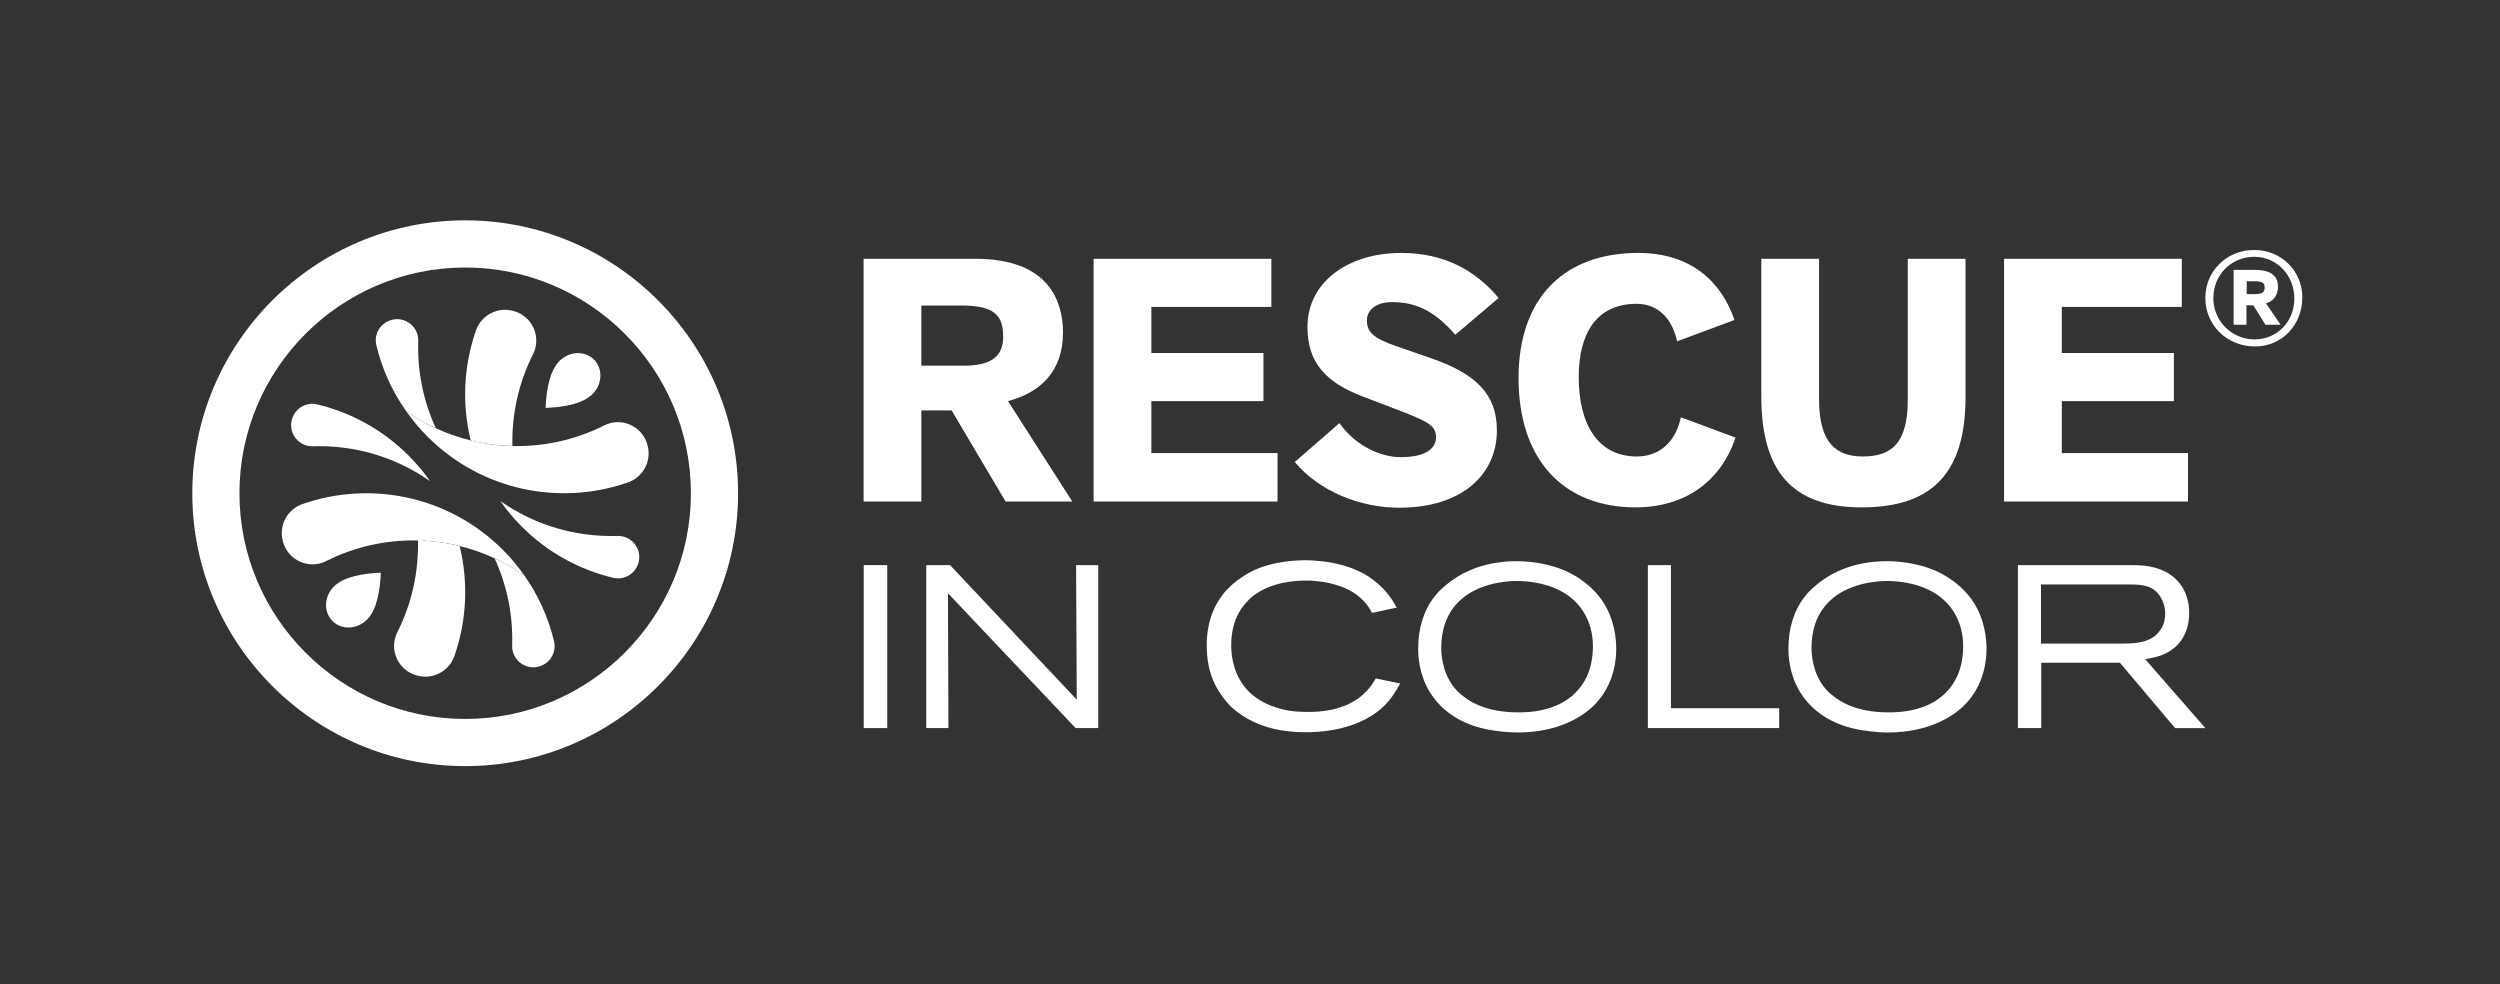
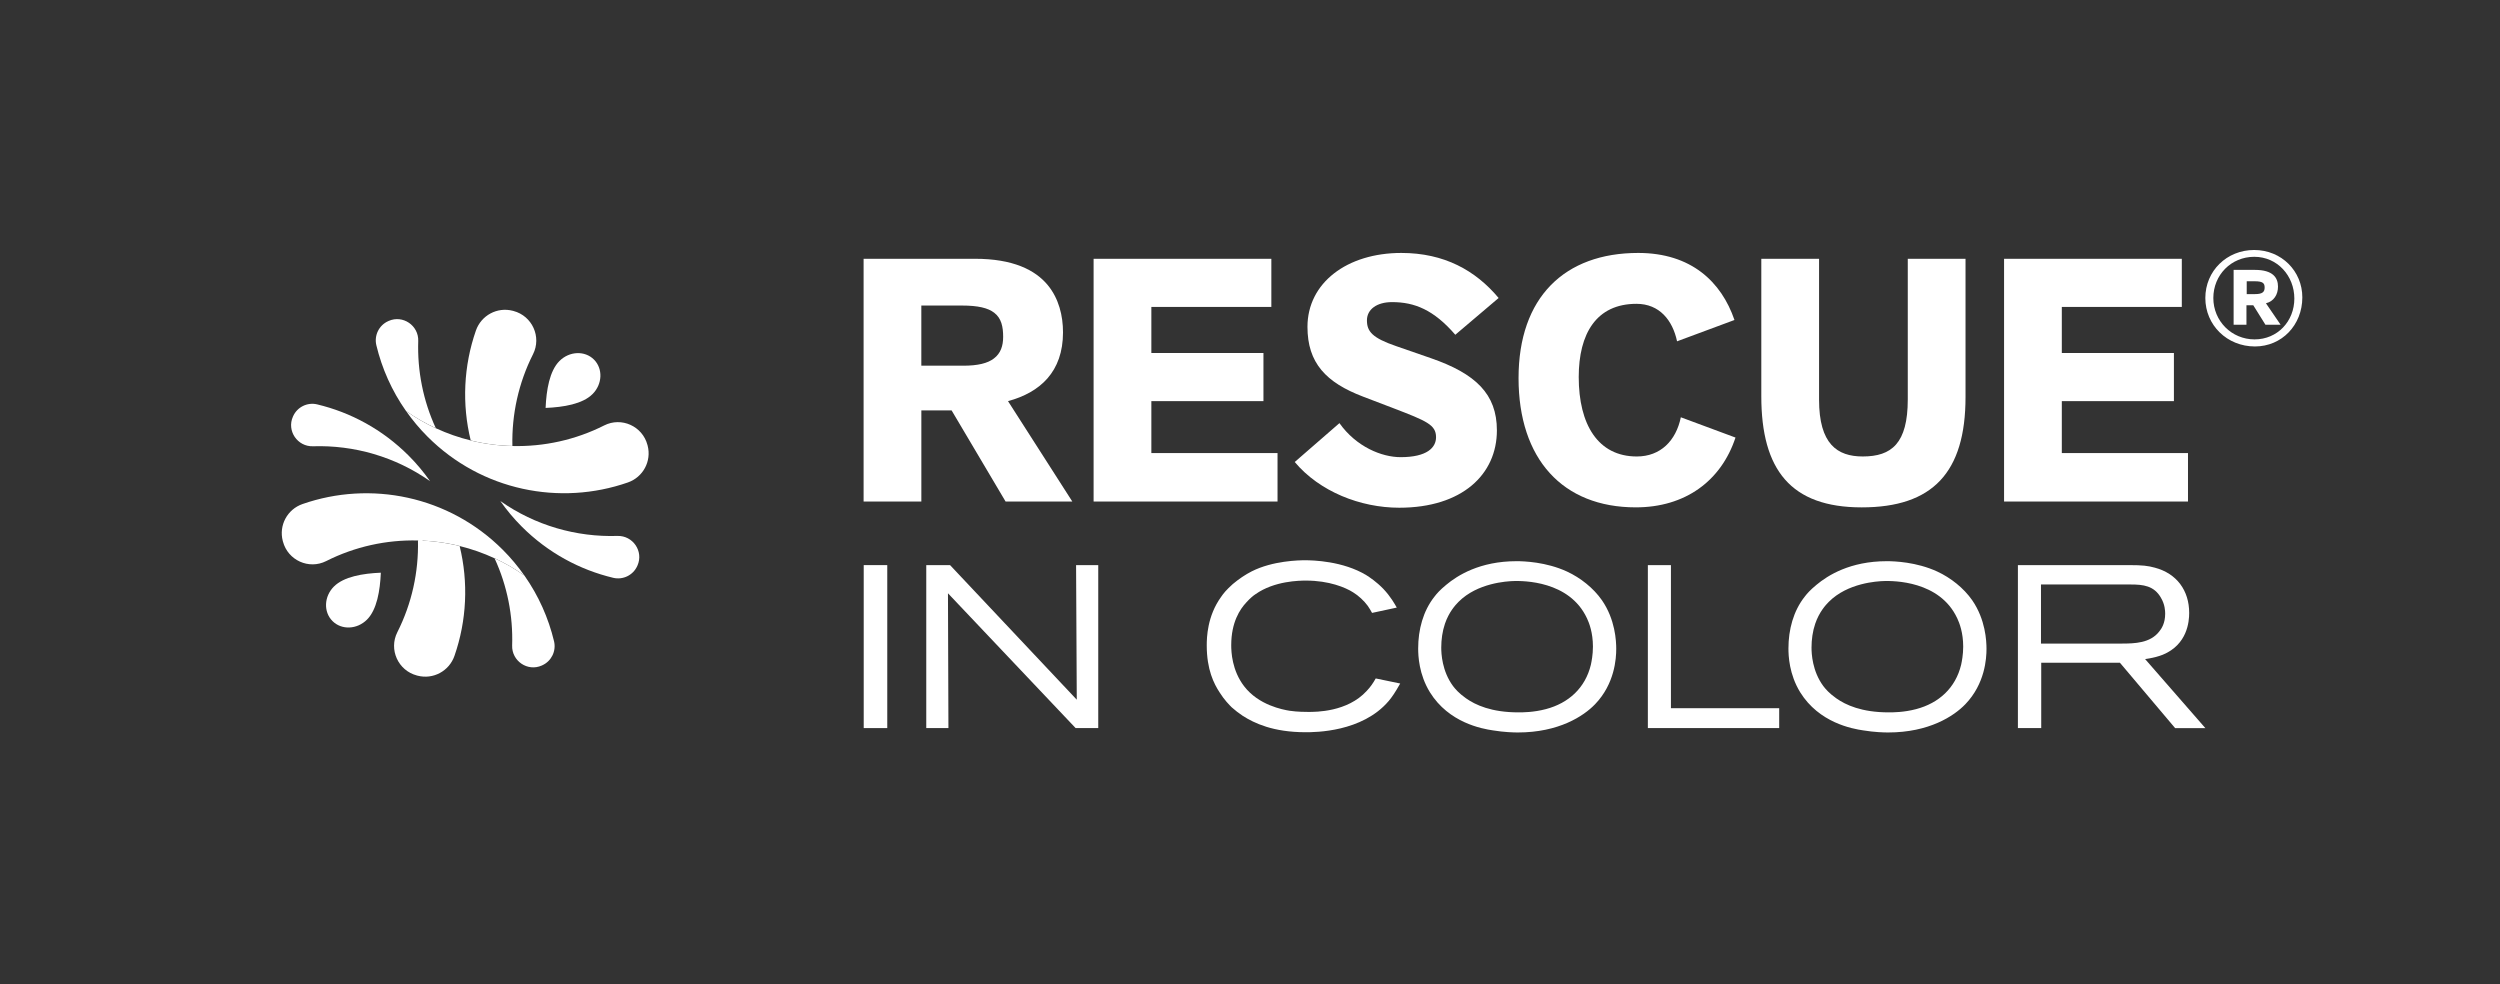
<svg xmlns="http://www.w3.org/2000/svg" id="Capa_1" viewBox="0 0 1237.15 486.95">
  <rect x="0" y="0" width="1237.15" height="486.95" fill="#333333" stroke="none" />
  <defs>
    <style>.cls-1white{fill:#fff;stroke-width:0px;}</style>
  </defs>
  <path class="cls-1white" d="m165.24,290.25c-4.91,4.91-5.23,12.56-.71,17.08,4.52,4.52,12.16,4.21,17.08-.71,4.91-4.91,6.47-14.34,6.85-23.22-8.87.37-18.3,1.93-23.22,6.85Z" />
-   <path class="cls-1white" d="m230.2,379.12c-74.46,0-135.04-60.58-135.04-135.04s60.58-135.04,135.04-135.04,135.04,60.58,135.04,135.04-60.58,135.04-135.04,135.04Zm0-246.74c-61.59,0-111.71,50.11-111.71,111.7s50.11,111.7,111.71,111.7,111.7-50.11,111.7-111.7-50.11-111.7-111.7-111.7Z" />
  <path class="cls-1white" d="m227.44,270.2c-3.72-.91-7.48-1.6-11.27-2.06-.44-.05-.89-.11-1.33-.16-.2-.02-.4-.04-.6-.06-.74-.07-1.47-.14-2.21-.2,0,0-.01,0-.02,0-.86-.07-1.72-.12-2.57-.16-.07,0-.14,0-.21-.07-.6-.68-1.57-.86-2.21-.21l-.19.19c.37,15.56-3.03,31.19-10.21,45.4-4.32,8.56.39,18.95,9.67,21.4.11.03.22.06.33.09,7.72,2.01,15.64-2.25,18.27-9.78,6.1-17.52,6.96-36.45,2.57-54.36Z" />
  <path class="cls-1white" d="m259.48,284.77c-4.71-3.31-9.65-6.15-14.75-8.51,6.3,13.63,9.19,28.44,8.71,43.16-.25,7.67,7.63,13.05,14.64,9.93.08-.03.16-.07.24-.11,4.55-2.04,7.01-7.06,5.85-11.91-2.75-11.48-7.64-22.54-14.69-32.56Z" />
  <path class="cls-1white" d="m212.84,238.13c-3.13-4.45-6.66-8.71-10.64-12.68-12.94-12.94-28.67-21.38-45.26-25.34-4.83-1.15-9.85,1.31-11.88,5.85-.04.08-.07.16-.11.24-3.12,7.01,2.26,14.89,9.93,14.64,20.25-.64,40.67,5.12,57.96,17.29Z" />
  <path class="cls-1white" d="m206.83,267.46h0s.01,0,.02,0c.85.02,1.69.05,2.54.09.02,0,.03,0,.05,0,.86.04,1.72.1,2.57.16,0,0,.01,0,.02,0,.74.06,1.47.12,2.21.2.2.02.4.04.6.06.44.05.89.1,1.33.16,3.78.45,7.55,1.12,11.27,2.04,0,0,0,.02,0,.03,5.9,1.45,11.69,3.47,17.28,6.06,0-.01-.01-.03-.02-.04,5.12,2.37,10.05,5.23,14.77,8.55-3.13-4.45-6.66-8.71-10.64-12.68-26.81-26.81-65.57-34.36-99.13-22.66-7.53,2.62-11.78,10.54-9.77,18.25.03.11.06.22.09.32,2.45,9.27,12.84,13.98,21.39,9.66,14.21-7.18,29.85-10.58,45.41-10.2Z" />
  <path class="cls-1white" d="m232.96,217.97c3.73.92,7.5,1.6,11.29,2.06.43.05.87.11,1.3.15.21.02.41.04.62.06.73.07,1.46.14,2.19.2.01,0,.02,0,.03,0,.86.07,1.72.12,2.58.16,0,0,.02,0,.02,0,.86.04,1.72.07,2.57.09h0c-.37-15.56,3.03-31.19,10.21-45.4,4.32-8.56-.39-18.95-9.67-21.4-.11-.03-.22-.06-.33-.09-7.72-2.01-15.64,2.25-18.27,9.78-6.1,17.52-6.96,36.45-2.57,54.36Z" />
  <path class="cls-1white" d="m215.68,211.91c-6.3-13.63-9.19-28.44-8.71-43.16.25-7.67-7.63-13.05-14.64-9.93-.08.03-.16.07-.24.11-4.55,2.04-7.01,7.06-5.85,11.91,2.75,11.48,7.64,22.54,14.69,32.56,4.71,3.31,9.65,6.15,14.75,8.51Z" />
  <path class="cls-1white" d="m247.57,247.92c3.13,4.45,6.66,8.71,10.64,12.68,12.94,12.94,28.67,21.38,45.26,25.34,4.83,1.15,9.85-1.31,11.88-5.85.04-.08.07-.16.11-.24,3.12-7.01-2.26-14.88-9.93-14.64-20.25.64-40.67-5.12-57.96-17.29Z" />
  <path class="cls-1white" d="m253.58,220.71h0c-.86-.02-1.72-.05-2.57-.09,0,0-.02,0-.02,0-.86-.04-1.72-.1-2.58-.16-.01,0-.02,0-.03,0-.73-.06-1.46-.12-2.19-.2-.21-.02-.41-.04-.62-.06-.43-.05-.87-.1-1.3-.15-3.79-.45-7.56-1.13-11.29-2.04,0,0,0-.02,0-.03-5.9-1.45-11.69-3.47-17.28-6.06,0,.01.01.03.02.04-5.12-2.37-10.05-5.23-14.77-8.55,3.13,4.45,6.66,8.71,10.64,12.68,26.81,26.81,65.57,34.36,99.13,22.66,7.53-2.62,11.78-10.54,9.77-18.25-.03-.11-.06-.22-.09-.32-2.45-9.27-12.84-13.98-21.39-9.66-14.21,7.18-29.85,10.58-45.41,10.2Z" />
  <path class="cls-1white" d="m293.22,195.02c4.91-4.91,5.23-12.56.71-17.08-4.52-4.52-12.16-4.21-17.08.71-4.91,4.91-6.47,14.34-6.85,23.22,8.87-.37,18.3-1.93,23.22-6.85Z" />
  <path class="cls-1white" d="m497.62,248.18l-26.71-45.09h-14.97v45.09h-28.58v-120.12h55.12c18.72,0,29.78,5.44,36.07,13.1,5.45,6.64,7.49,15.14,7.49,23.31,0,19.56-11.4,29.77-27.22,34.03l31.82,49.68h-33.01Zm-20.93-67.21c7.15,0,12.08-1.19,15.14-3.57,3.4-2.55,4.59-6.3,4.59-10.72,0-4.93-.85-9.19-4.42-11.91-3.06-2.38-8-3.57-15.99-3.57h-20.08v29.77h20.76Z" />
  <path class="cls-1white" d="m541.18,248.18v-120.12h87.96v23.82h-59.38v22.8h55.47v23.82h-55.47v25.69h62.44v23.99h-91.03Z" />
  <path class="cls-1white" d="m662.83,209.39c8.34,11.74,20.93,16.84,30.29,16.84,13.1,0,17.52-4.76,17.52-9.87,0-6.12-4.59-8-20.93-14.29l-15.14-5.78c-18.38-6.98-27.56-16.67-27.56-34.54,0-21.78,19.56-36.58,46.45-36.58,21.27,0,36.75,8.68,48.15,22.29l-21.44,18.2c-10.72-12.42-20.25-16.16-31.31-16.16-7.49,0-12.42,3.57-12.42,9.02s2.55,8.68,14.46,12.76l17.18,5.96c22.12,7.66,32.67,17.69,32.67,35.73,0,21.78-17.18,38.28-48.32,38.28-19.23,0-39.47-8-51.72-22.63l22.12-19.23Z" />
  <path class="cls-1white" d="m829.91,168.89c-2.21-10.38-8.68-18.54-20.08-18.54-19.91,0-28.58,14.8-28.58,36.24,0,23.48,9.53,39.3,28.75,39.3,11.74,0,19.4-7.83,21.78-19.4l27.05,10.04c-7.15,21.61-25.01,34.54-49.34,34.54-36.24,0-58.02-23.99-58.02-63.97s22.8-61.93,59.21-61.93c26.2,0,41.17,14.29,47.64,33.18l-28.41,10.55Z" />
  <path class="cls-1white" d="m972.66,196.46c0,37.43-16.33,54.62-51.38,54.62s-49.68-18.55-49.68-54.96v-68.06h28.58v69.76c0,21.95,9.02,28.07,21.61,28.07,14.29,0,22.29-6.46,22.29-28.24v-69.59h28.58v68.4Z" />
  <path class="cls-1white" d="m991.73,248.18v-120.12h87.96v23.82h-59.38v22.8h55.47v23.82h-55.47v25.69h62.44v23.99h-91.03Z" />
  <path class="cls-1white" d="m427.42,360.3v-80.65h11.65v80.65h-11.65Z" />
  <path class="cls-1white" d="m532.28,360.3l-63.17-66.71.23,66.71h-10.97v-80.65h11.77l62.71,66.6-.34-66.6h10.97v80.65h-11.2Z" />
  <path class="cls-1white" d="m687.18,346.93c-13.14,15.42-36.44,15.42-41.12,15.42-15.99,0-25.36-4.46-31.07-8.11-2.06-1.37-3.66-2.63-5.48-4.23-1.14-1.14-3.66-3.66-5.94-7.31-2.86-4.34-6.4-11.31-6.4-23.3,0-3.88.23-14.51,7.08-23.99,1.14-1.71,2.63-3.54,5.83-6.4,2.86-2.4,6.17-4.68,9.37-6.28,10.4-5.25,23.3-5.48,26.39-5.48,3.77,0,18.73.34,30.39,7.43,1.6,1.03,4.91,3.2,8.34,6.74,3.66,3.88,5.6,7.43,6.63,9.25l-12.22,2.63c-.69-1.26-1.37-2.4-2.17-3.54-1.83-2.51-4.57-5.02-7.2-6.63-3.77-2.4-11.88-5.82-23.3-5.82-3.2,0-15.65.11-25.02,6.74-.91.57-2.63,1.94-4.57,4.11-3.08,3.31-7.43,9.71-7.43,21.13,0,3.31.34,12.45,6.4,20.33,7.2,9.37,19.08,11.54,22.5,12.11,3.88.57,8,.57,9.25.57,3.66,0,19.31.11,28.9-10.4,1.94-2.05,3.08-3.77,4.46-6.17l12.11,2.51c-2.63,4.68-4.11,6.74-5.71,8.68Z" />
  <path class="cls-1white" d="m789.3,348.53c-5.6,5.83-17.93,13.94-38.15,13.94-2.06,0-6.74-.11-12.34-1.03-5.48-.8-21.82-3.77-31.19-18.85-5.48-8.91-5.82-18.05-5.82-21.7,0-9.25,2.4-18.51,8.11-25.7,1.14-1.49,2.63-3.2,5.82-5.83,5.48-4.57,16.56-11.65,34.73-11.65,3.66,0,14.62.34,25.02,5.14,6.63,3.08,13.02,8.11,17.25,14.17,6.63,9.59,7.08,20.22,7.08,24.1,0,4.68-.69,17.25-10.51,27.42Zm-4-42.61c-8.68-18.62-31.64-18.5-36.21-18.39-3.43.11-17.93.91-27.3,10.28-1.6,1.6-4.8,5.14-6.74,10.85-1.26,3.66-1.83,7.88-1.83,11.76,0,2.97.34,11.65,5.83,19.08,1.14,1.49,2.86,3.54,6.4,6.05,4.68,3.31,12.57,6.97,25.93,6.97,2.17,0,7.54,0,13.59-1.6,11.31-2.97,19.53-10.51,22.28-21.93.34-1.6,1.03-4.91,1.03-9.02,0-6.85-1.83-11.65-2.97-14.05Z" />
  <path class="cls-1white" d="m815.46,360.3v-80.65h11.42v70.82h53.57v9.82h-65Z" />
  <path class="cls-1white" d="m972.53,348.53c-5.6,5.83-17.93,13.94-38.15,13.94-2.06,0-6.74-.11-12.34-1.03-5.48-.8-21.82-3.77-31.19-18.85-5.48-8.91-5.82-18.05-5.82-21.7,0-9.25,2.4-18.51,8.11-25.7,1.14-1.49,2.63-3.2,5.82-5.83,5.48-4.57,16.56-11.65,34.73-11.65,3.66,0,14.62.34,25.02,5.14,6.63,3.08,13.02,8.11,17.25,14.17,6.63,9.59,7.08,20.22,7.08,24.1,0,4.68-.69,17.25-10.51,27.42Zm-4-42.61c-8.68-18.62-31.64-18.5-36.21-18.39-3.43.11-17.93.91-27.3,10.28-1.6,1.6-4.8,5.14-6.74,10.85-1.26,3.66-1.83,7.88-1.83,11.76,0,2.97.34,11.65,5.83,19.08,1.14,1.49,2.86,3.54,6.4,6.05,4.68,3.31,12.57,6.97,25.93,6.97,2.17,0,7.54,0,13.59-1.6,11.31-2.97,19.53-10.51,22.28-21.93.34-1.6,1.03-4.91,1.03-9.02,0-6.85-1.83-11.65-2.97-14.05Z" />
  <path class="cls-1white" d="m1076.37,360.3l-27.3-32.33h-38.95v32.33h-11.54v-80.65h54.95c6.85,0,9.37.34,12.79,1.26,10.85,2.86,17.02,11.31,17.02,22.39,0,4.34-.91,15.65-13.02,20.68-2.05.8-4.23,1.48-8.79,2.17l29.81,34.16h-14.96Zm-6.97-64.43c-3.43-6.05-8.8-6.63-15.08-6.63h-44.32v29.24h39.87c6.51,0,14.17-.23,18.62-5.94,1.14-1.37,2.97-4.11,2.97-8.79,0-1.49-.11-4.57-2.06-7.88Z" />
  <path class="cls-1white" d="m1115.88,171.45c-13.8,0-24.55-10.56-24.55-23.97s10.62-23.77,24.16-23.77,23.84,10.43,23.84,23.45c0,13.73-10.17,24.29-23.45,24.29Zm-.32-44.37c-11.46,0-20.27,9-20.27,20.4s9.07,20.47,20.4,20.47,19.69-8.94,19.69-20.21-8.42-20.66-19.82-20.66Zm5.51,33.62l-6.02-9.65h-3.37v9.65h-6.35v-27.14h10.56c8.94,0,11.4,3.89,11.4,8.29,0,3.89-2.01,7.25-5.96,8.23l7.25,10.62h-7.51Zm-5.12-15.16c3.69,0,4.73-1.1,4.73-3.24s-.84-3.11-4.92-3.11h-3.95v6.35h4.15Z" />
</svg>